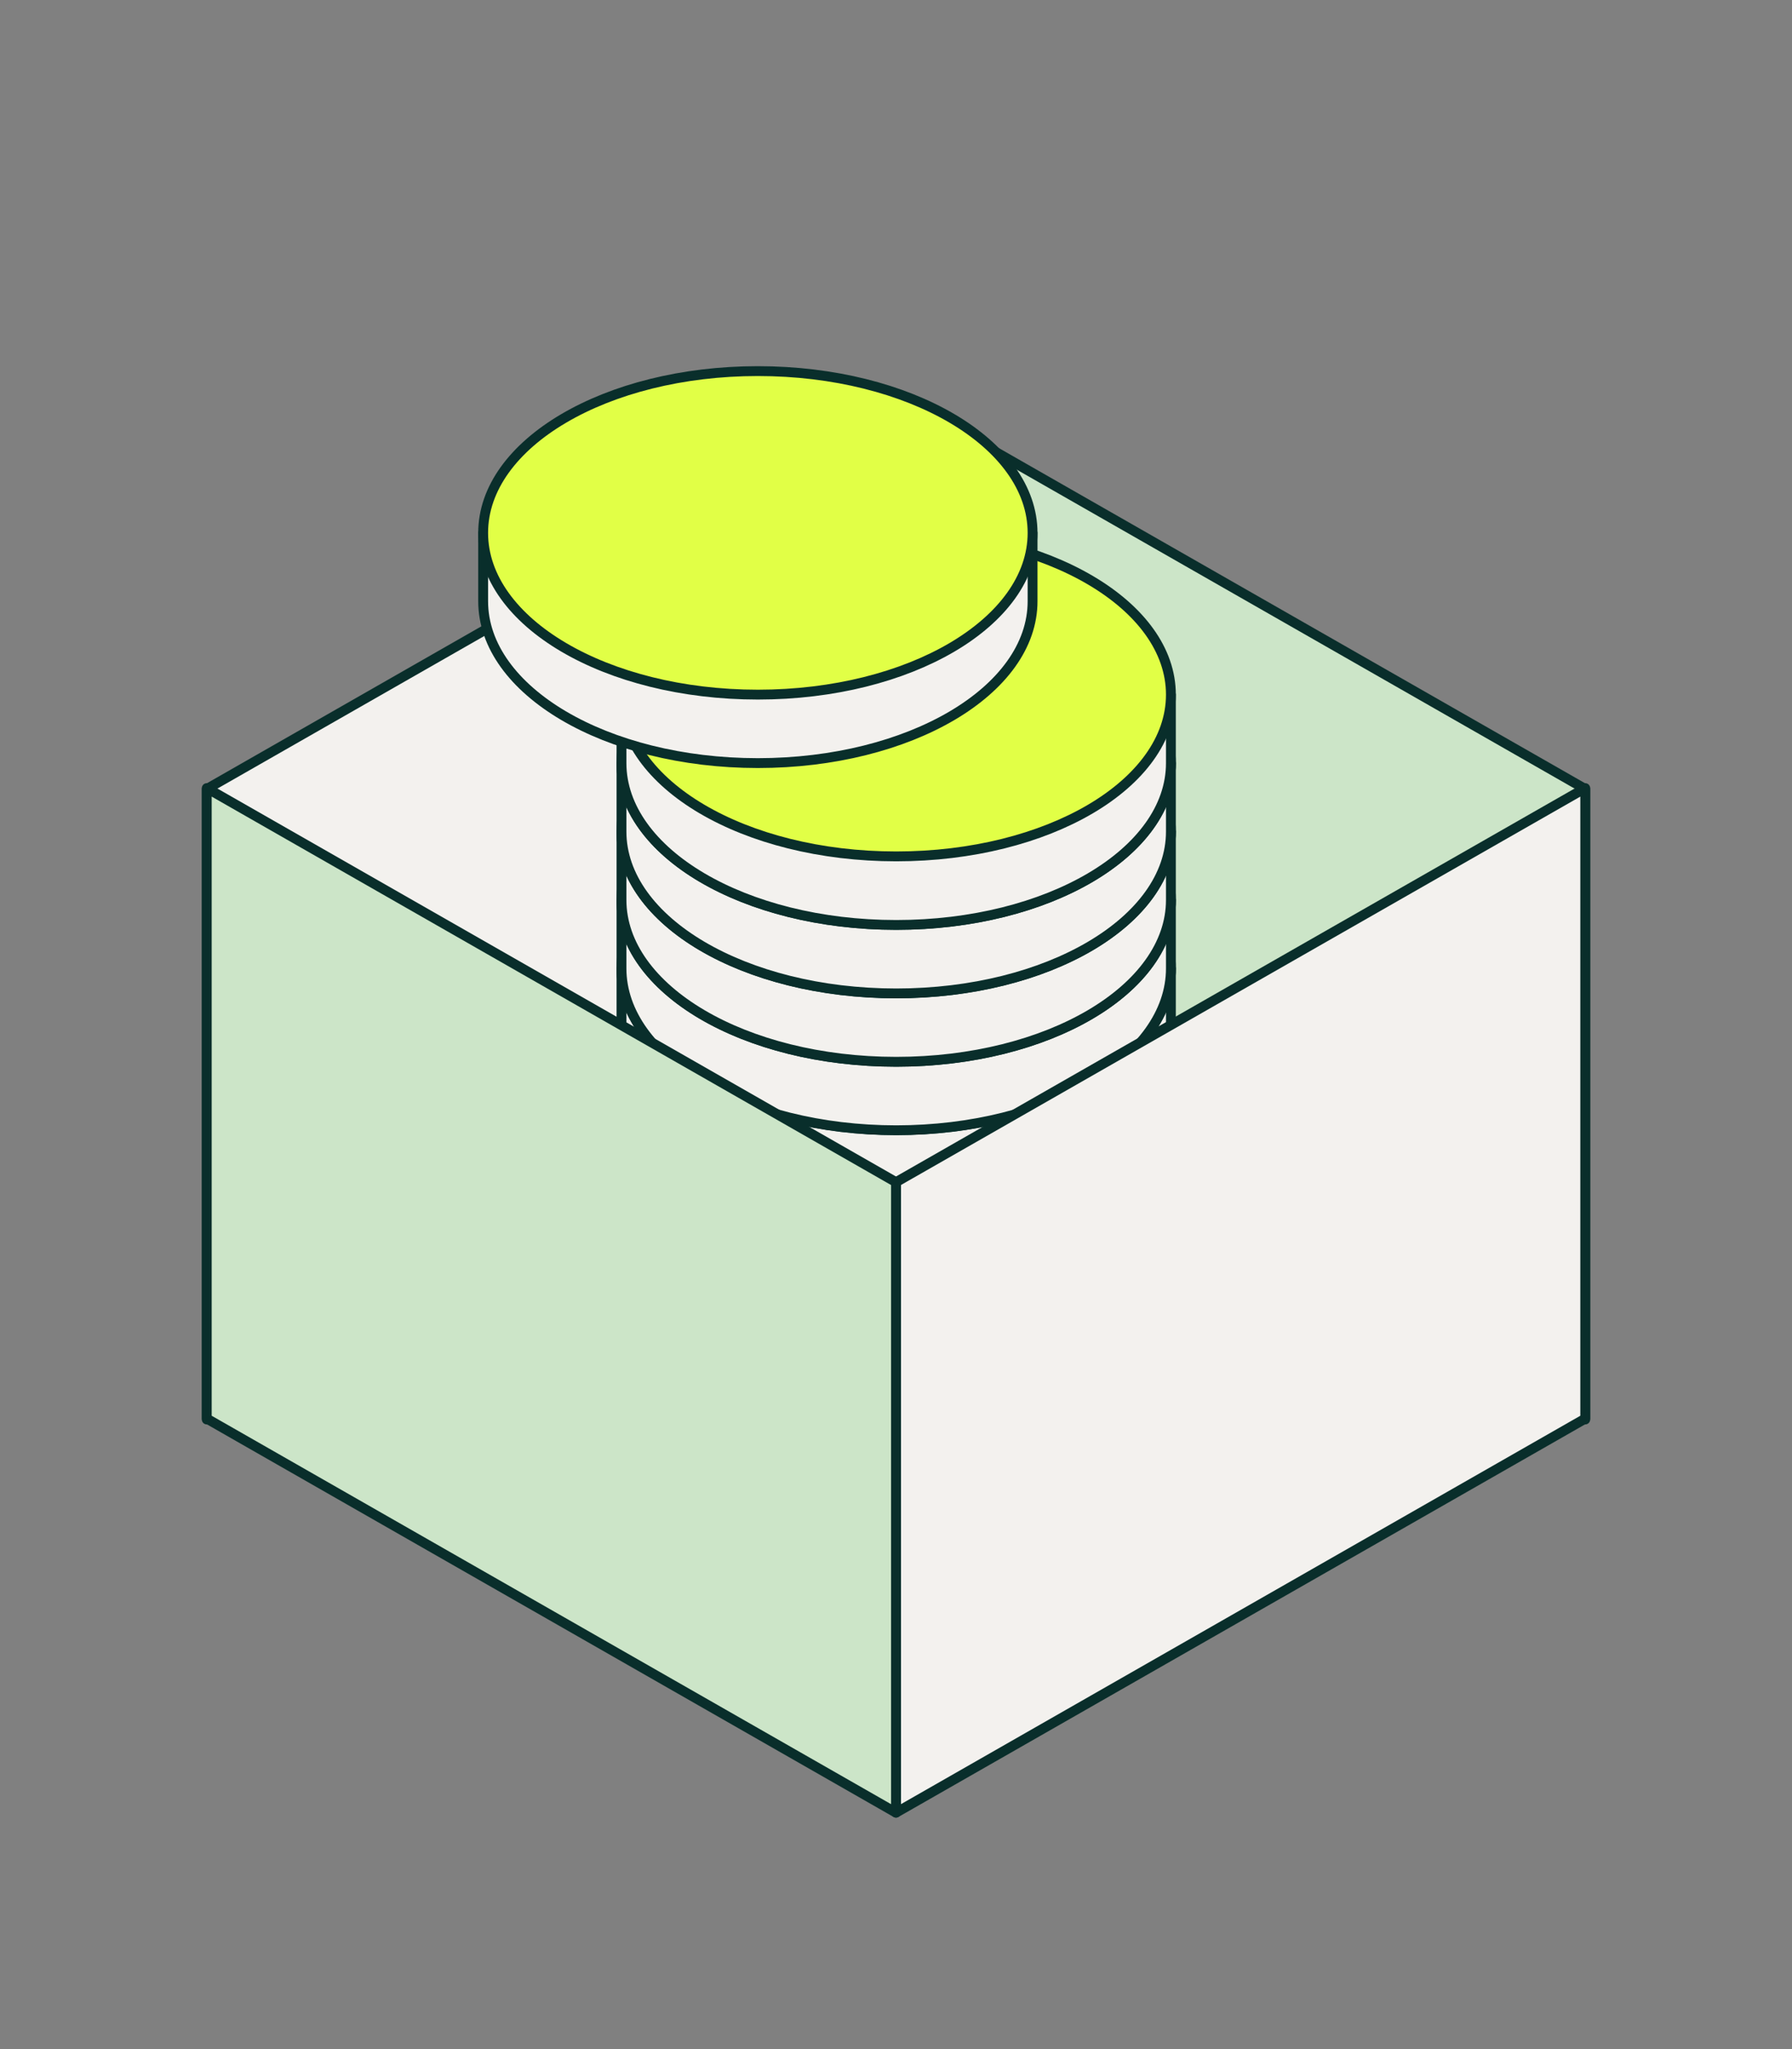
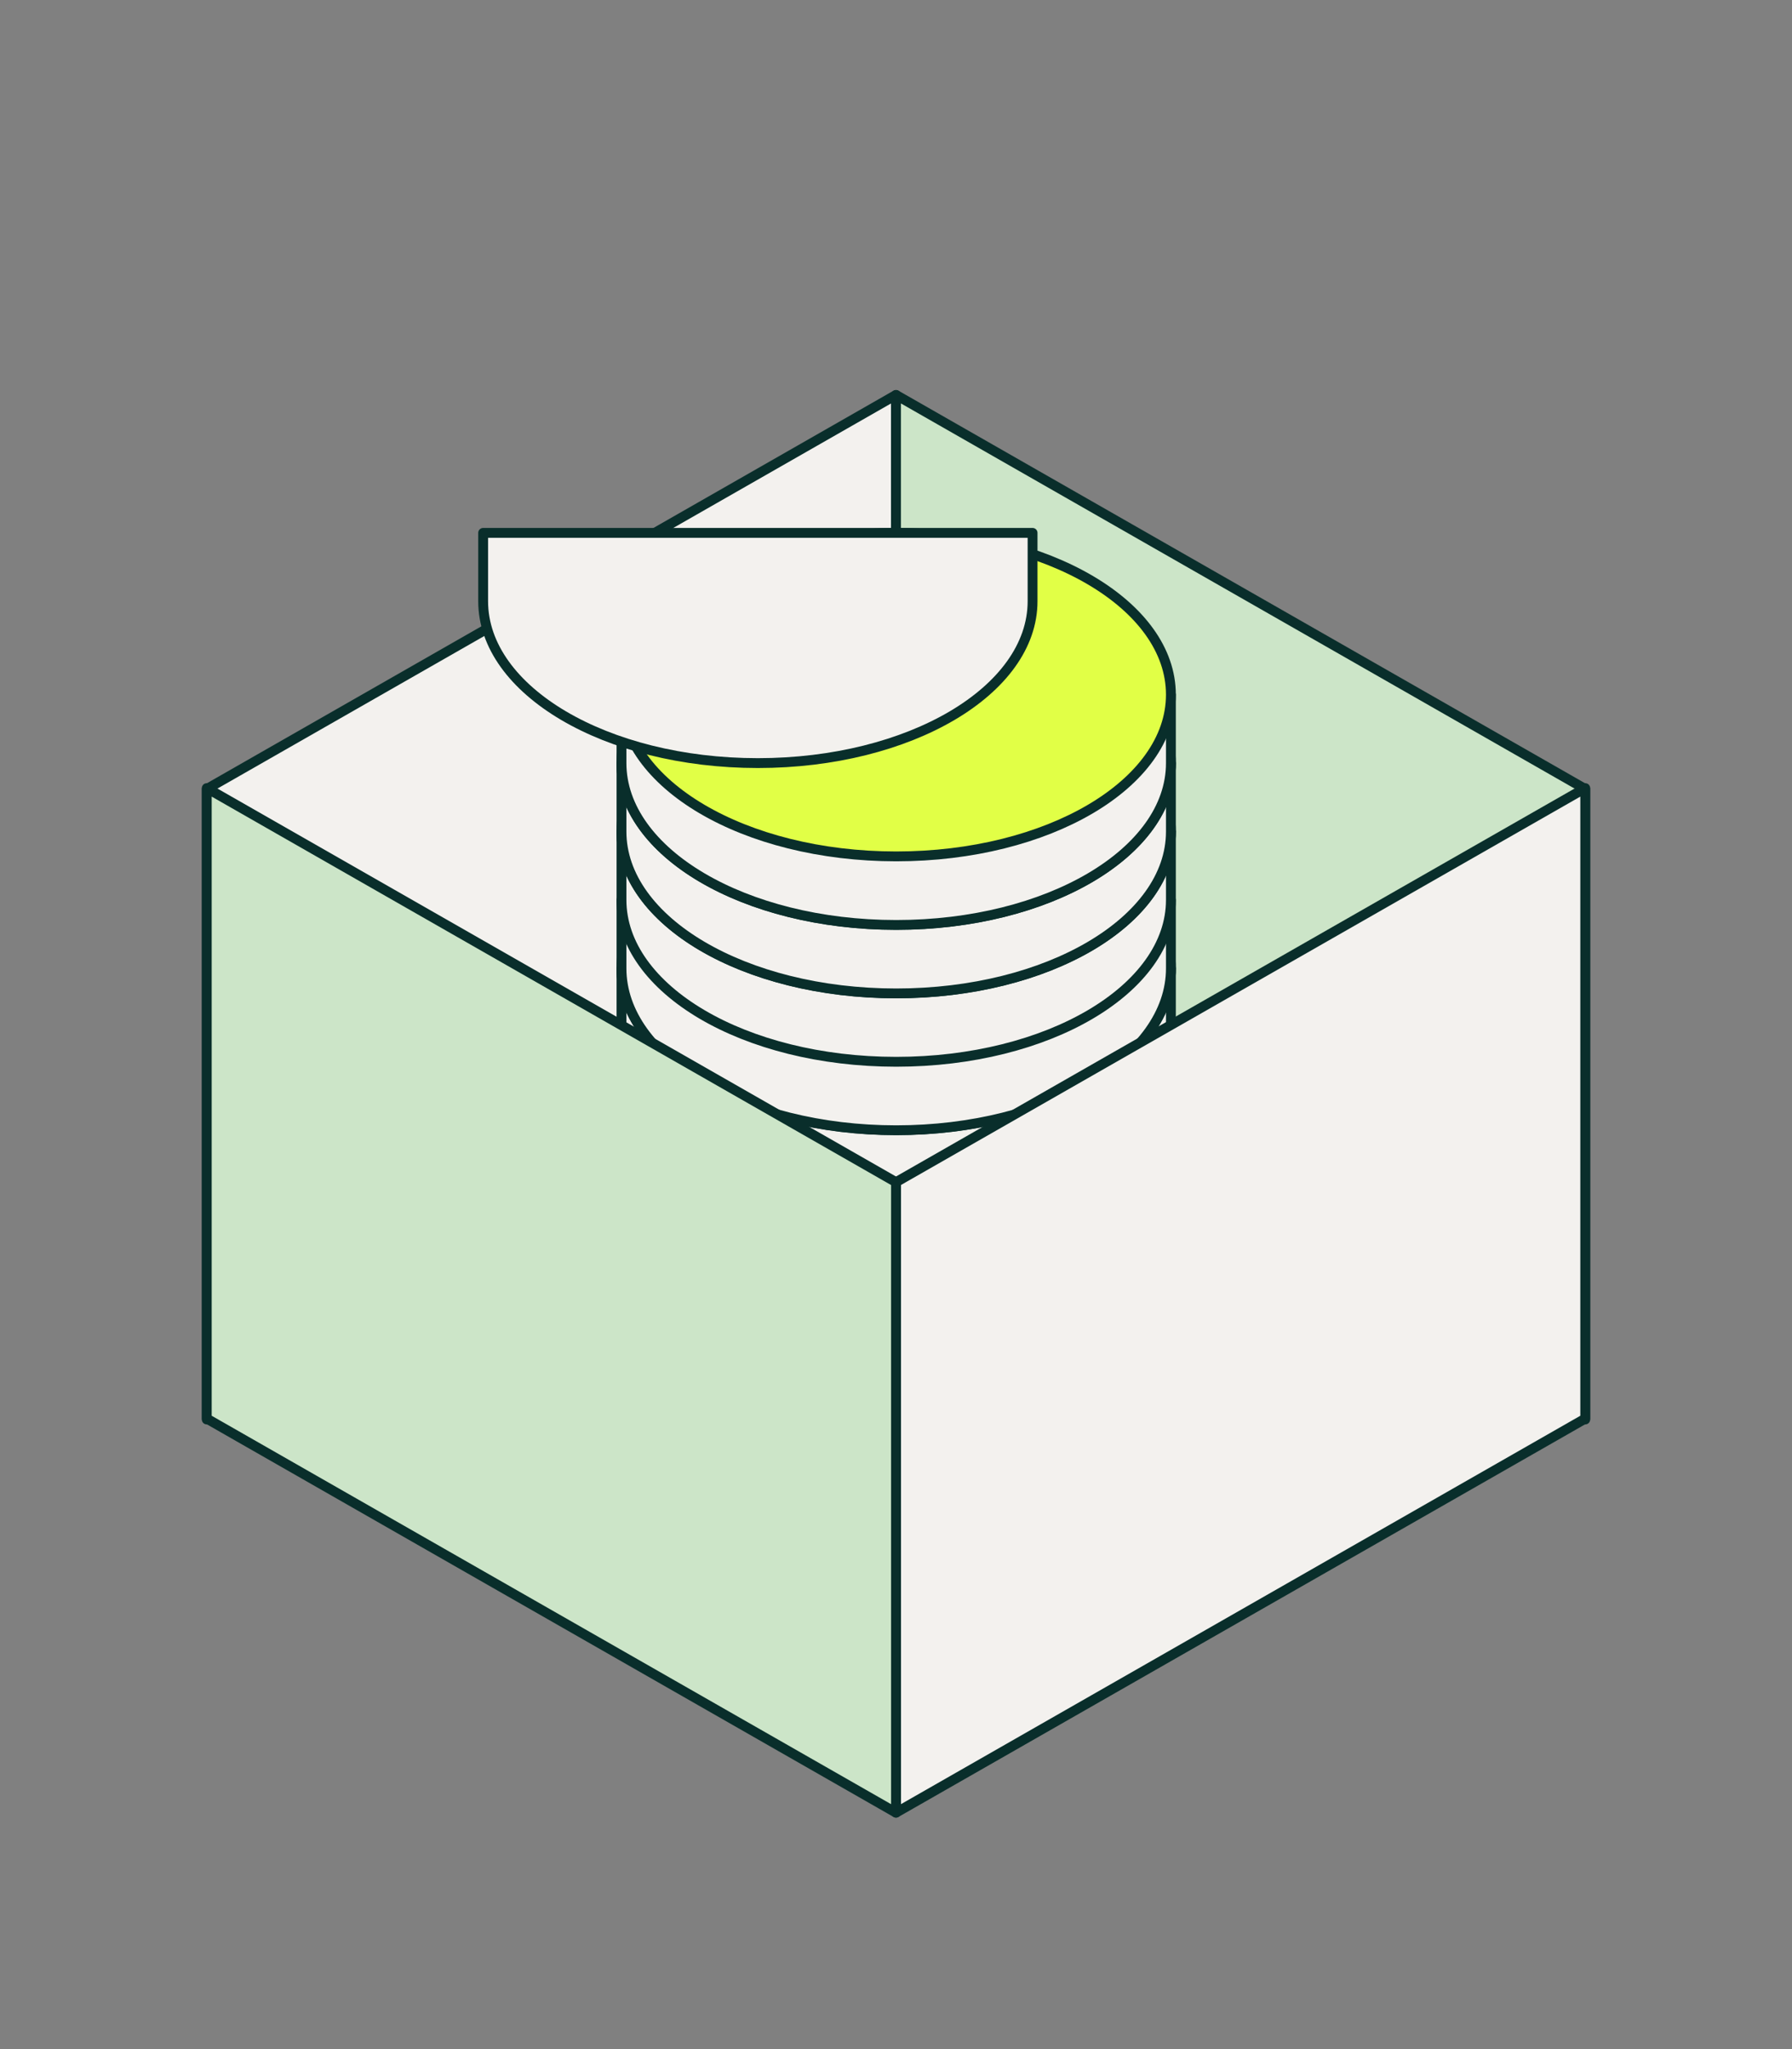
<svg xmlns="http://www.w3.org/2000/svg" id="Layer_2" data-name="Layer 2" viewBox="0 0 182 208">
  <rect x="0" y="0" width="182" height="208" fill="#808080" stroke="none" />
  <defs>
    <style>
      .cls-1 {
        fill: #e1ff46;
      }

      .cls-1, .cls-2, .cls-3 {
        stroke: #092e2b;
        stroke-linecap: round;
        stroke-linejoin: round;
      }

      .cls-2 {
        fill: #cce5c8;
      }

      .cls-4 {
        fill: none;
        stroke-width: 0px;
      }

      .cls-3 {
        fill: #f3f1ee;
      }
    </style>
  </defs>
  <g id="Layer_1-2" data-name="Layer 1">
    <g id="NP_Donations">
      <path class="cls-3" d="m91,104.09V40.09L21,80.09v64l70-40Z" />
      <path class="cls-2" d="m91,104.09V40.09l70,40v64l-70-40Z" />
      <g>
        <path class="cls-3" d="m118.92,98.31v6.94c0,9.07-12.49,16.43-27.9,16.43s-27.9-7.36-27.9-16.43v-6.94h55.8Z" />
        <path class="cls-1" d="m91.02,114.72c15.41,0,27.9-7.35,27.9-16.42s-12.49-16.42-27.9-16.42-27.9,7.35-27.9,16.42,12.49,16.42,27.9,16.42Z" />
        <path class="cls-3" d="m118.92,91.36v6.94c0,9.07-12.49,16.43-27.9,16.43s-27.9-7.36-27.9-16.43v-6.94h55.8Z" />
-         <path class="cls-1" d="m91.02,107.78c15.41,0,27.9-7.35,27.9-16.42s-12.49-16.42-27.9-16.42-27.9,7.35-27.9,16.42,12.49,16.42,27.9,16.42Z" />
        <path class="cls-3" d="m118.92,84.41v6.94c0,9.07-12.49,16.43-27.9,16.43s-27.9-7.36-27.9-16.43v-6.94h55.8Z" />
        <path class="cls-1" d="m91.02,100.83c15.41,0,27.9-7.35,27.9-16.42s-12.49-16.42-27.9-16.42-27.9,7.35-27.9,16.42,12.49,16.42,27.9,16.42Z" />
        <path class="cls-3" d="m118.92,77.47v6.94c0,9.07-12.49,16.43-27.9,16.43s-27.9-7.36-27.9-16.43v-6.94h55.8Z" />
        <path class="cls-1" d="m91.02,93.88c15.41,0,27.9-7.35,27.9-16.42s-12.49-16.42-27.9-16.42-27.9,7.35-27.9,16.42,12.49,16.42,27.9,16.42Z" />
        <path class="cls-3" d="m118.92,70.52v6.94c0,9.07-12.49,16.43-27.9,16.43s-27.9-7.36-27.9-16.43v-6.94h55.8Z" />
        <path class="cls-1" d="m91.02,86.93c15.41,0,27.9-7.35,27.9-16.42s-12.49-16.42-27.9-16.42-27.9,7.35-27.9,16.42,12.49,16.42,27.9,16.42Z" />
        <path class="cls-3" d="m104.87,54.09v6.94c0,9.07-12.49,16.43-27.9,16.43s-27.9-7.36-27.9-16.43v-6.94h55.8Z" />
-         <path class="cls-1" d="m76.97,70.51c15.41,0,27.9-7.35,27.9-16.42s-12.49-16.42-27.9-16.42-27.9,7.35-27.9,16.42,12.49,16.42,27.9,16.42Z" />
      </g>
      <path class="cls-3" d="m91,120v64l70-40v-64l-70,40Z" />
      <path class="cls-2" d="m91,120v64l-70-40v-64l70,40Z" />
-       <rect class="cls-4" width="182" height="208" />
    </g>
  </g>
</svg>